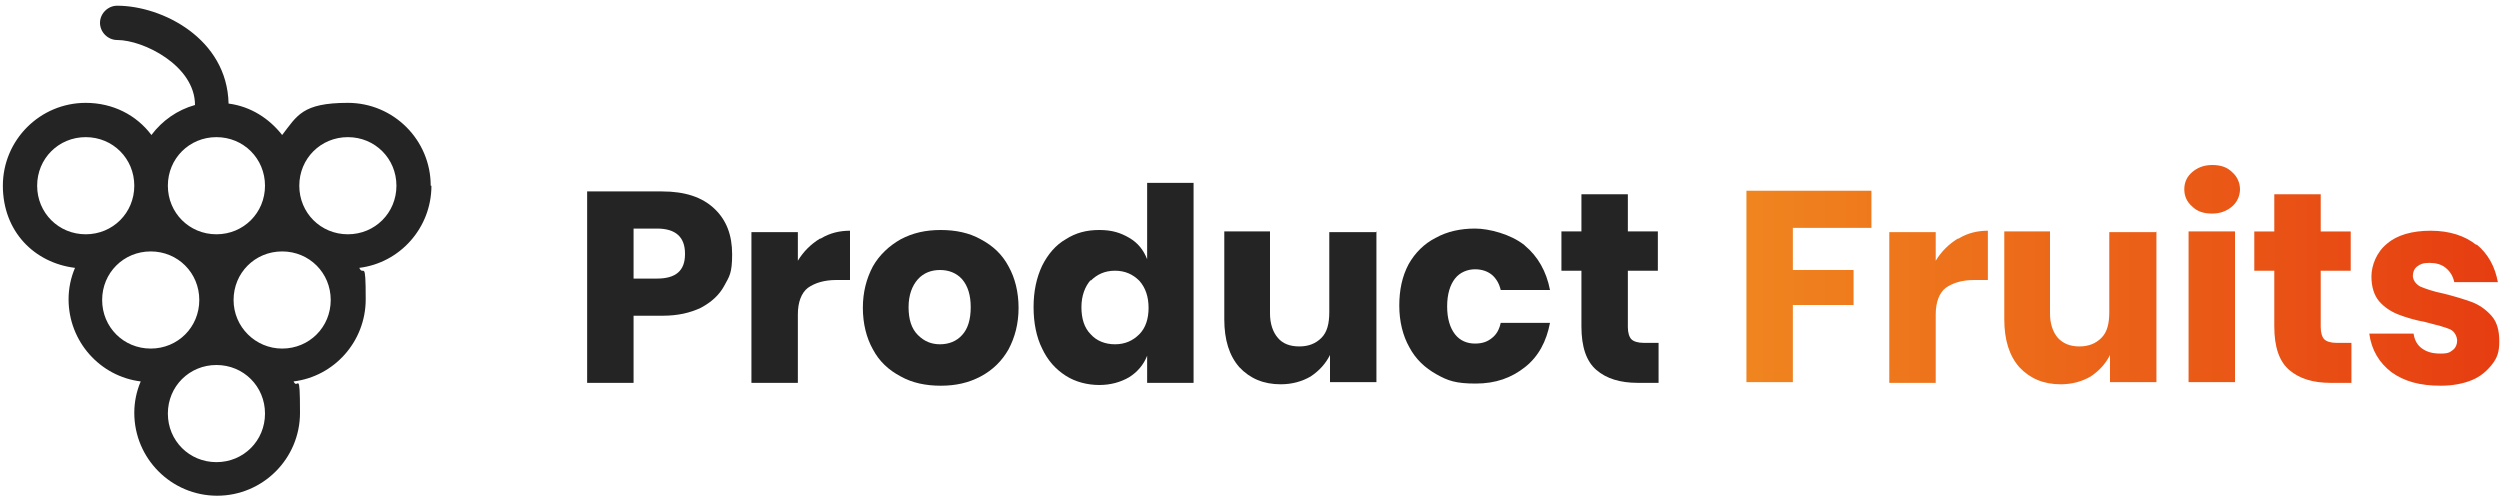
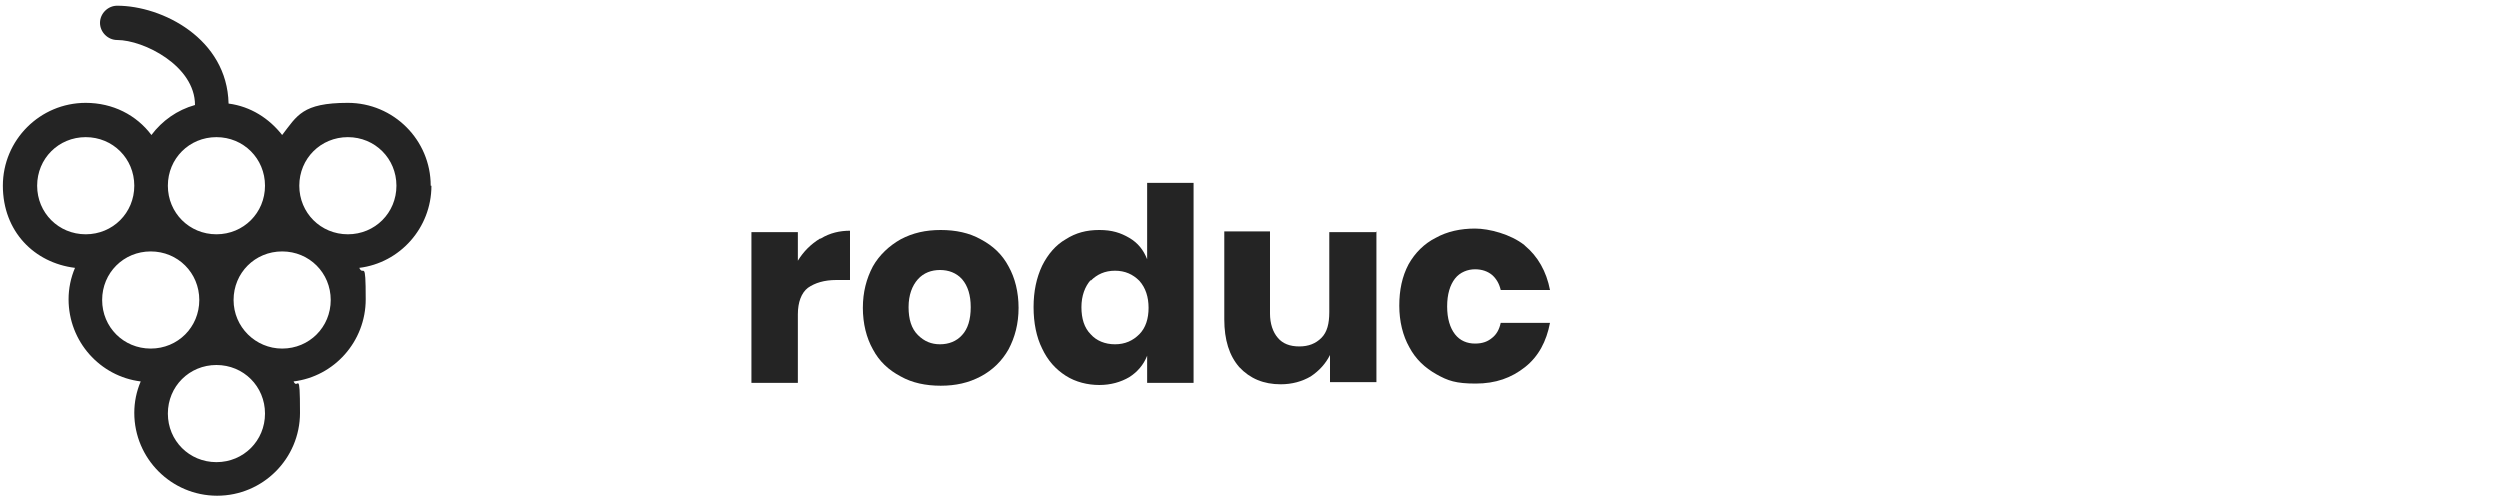
<svg xmlns="http://www.w3.org/2000/svg" version="1.2" viewBox="0 0 350 70" width="350" height="70">
  <title>pf_logo_blog01_part01</title>
  <defs>
    <linearGradient id="g1" x2="1" gradientUnits="userSpaceOnUse" gradientTransform="matrix(105.4,0,0,30.9,244.6,38.5)">
      <stop offset="0" stop-color="#f0851f" />
      <stop offset="1" stop-color="#e63d11" />
    </linearGradient>
  </defs>
  <style>
		.s0 { fill: #242424 } 
		.s1 { fill: url(#g1) } 
	</style>
  <g>
-     <path class="s0" d="m88.7 44.2v9.4h-6.5v-26.8h10.5c3.2 0 5.6 0.8 7.3 2.4 1.7 1.6 2.5 3.7 2.5 6.4 0 2.7-0.4 3.1-1.1 4.4-0.7 1.3-1.8 2.3-3.3 3.1-1.5 0.7-3.2 1.1-5.3 1.1h-4zm7.2-8.7c0-2.3-1.3-3.5-3.9-3.5h-3.3v7h3.3c2.6 0 3.9-1.1 3.9-3.4z" />
    <path class="s0" d="m114.9 33.4c1.3-0.8 2.7-1.1 4.1-1.1v6.9h-1.9c-1.7 0-3 0.4-4 1.1-0.9 0.7-1.4 2-1.4 3.7v9.6h-6.5v-21.1h6.5v4c0.8-1.3 1.8-2.3 3.1-3.1z" />
    <path class="s0" d="m137.3 33.5c1.7 0.9 3 2.1 3.9 3.8 0.9 1.6 1.4 3.6 1.4 5.8 0 2.2-0.5 4.1-1.4 5.8-0.9 1.6-2.2 2.9-3.9 3.8-1.7 0.9-3.5 1.3-5.6 1.3-2.1 0-4-0.4-5.6-1.3-1.7-0.9-3-2.1-3.9-3.8-0.9-1.6-1.4-3.6-1.4-5.8 0-2.2 0.5-4.1 1.4-5.8 0.9-1.6 2.3-2.9 3.9-3.8 1.7-0.9 3.5-1.3 5.6-1.3 2.1 0 4 0.4 5.6 1.3zm-8.8 5.6c-0.8 0.9-1.3 2.2-1.3 3.9 0 1.7 0.4 3 1.3 3.9 0.9 0.9 1.9 1.3 3.1 1.3 1.2 0 2.3-0.4 3.1-1.3q1.2-1.3 1.2-3.9 0-2.5-1.2-3.9c-0.8-0.9-1.9-1.3-3.1-1.3-1.2 0-2.3 0.4-3.1 1.3z" />
    <path class="s0" d="m158.1 33.3c1.2 0.7 2 1.7 2.5 3v-10.7h6.5v28h-6.5v-3.8c-0.5 1.3-1.4 2.3-2.5 3-1.2 0.7-2.6 1.1-4.2 1.1-1.6 0-3.3-0.4-4.7-1.3-1.4-0.9-2.5-2.1-3.3-3.8-0.8-1.6-1.2-3.6-1.2-5.8 0-2.2 0.4-4.1 1.2-5.8 0.8-1.6 1.9-2.9 3.3-3.7 1.4-0.9 2.9-1.3 4.7-1.3 1.8 0 3 0.4 4.2 1.1zm-5.4 5.9c-0.8 0.9-1.3 2.2-1.3 3.8 0 1.6 0.4 2.9 1.3 3.8 0.8 0.9 2 1.4 3.4 1.4 1.4 0 2.5-0.5 3.4-1.4 0.9-0.9 1.3-2.2 1.3-3.7 0-1.5-0.4-2.8-1.3-3.8-0.9-0.9-2-1.4-3.4-1.4-1.4 0-2.5 0.5-3.4 1.4z" />
    <path class="s0" d="m192.7 32.4v21.1h-6.5v-3.8q-0.9 1.8-2.7 3c-1.2 0.7-2.6 1.1-4.2 1.1-2.4 0-4.3-0.8-5.8-2.4-1.4-1.6-2.1-3.8-2.1-6.7v-12.3h6.4v11.5c0 1.4 0.4 2.6 1.1 3.4q1 1.2 3 1.2c1.3 0 2.3-0.4 3.1-1.2 0.8-0.8 1.1-2 1.1-3.6v-11.2h6.5z" />
    <path class="s0" d="m213.5 34.4c1.8 1.5 3 3.6 3.5 6.2h-6.9q-0.3-1.3-1.2-2.1c-0.6-0.5-1.4-0.8-2.4-0.8-1 0-2.1 0.4-2.8 1.3-0.7 0.9-1.1 2.2-1.1 3.9 0 1.7 0.4 3 1.1 3.9 0.7 0.9 1.7 1.3 2.8 1.3 1.1 0 1.8-0.3 2.4-0.8q0.9-0.7 1.2-2.1h6.9c-0.5 2.6-1.6 4.7-3.5 6.2-1.9 1.5-4.1 2.3-6.9 2.3-2.8 0-3.9-0.4-5.5-1.3-1.6-0.9-2.9-2.1-3.8-3.8-0.9-1.6-1.4-3.6-1.4-5.8 0-2.2 0.4-4.1 1.3-5.8 0.9-1.6 2.2-2.9 3.8-3.7 1.6-0.9 3.5-1.3 5.5-1.3 2 0 5 0.8 6.9 2.3z" />
-     <path class="s0" d="m232.2 48v5.6h-2.9c-2.5 0-4.4-0.6-5.8-1.8-1.4-1.2-2.1-3.2-2.1-6.1v-7.8h-2.8v-5.5h2.8v-5.2h6.5v5.2h4.2v5.5h-4.2v7.9c0 0.8 0.2 1.4 0.5 1.7 0.3 0.3 0.9 0.5 1.7 0.5h2z" />
  </g>
-   <path class="s1" d="m262 26.8v5.1h-11v5.9h8.5v4.9h-8.5v10.8h-6.5v-26.8h17.5zm12.2 6.6c1.3-0.8 2.7-1.1 4.1-1.1v6.9h-1.9c-1.7 0-3 0.4-4 1.1-0.9 0.7-1.4 2-1.4 3.7v9.6h-6.5v-21.1h6.5v4c0.8-1.3 1.8-2.3 3.1-3.1zm27.7-1v21.1h-6.5v-3.8q-0.9 1.8-2.7 3c-1.2 0.7-2.6 1.1-4.2 1.1-2.4 0-4.3-0.8-5.8-2.4-1.4-1.6-2.1-3.8-2.1-6.7v-12.3h6.4v11.5c0 1.4 0.4 2.6 1.1 3.4q1.1 1.2 3 1.2c1.3 0 2.3-0.4 3.1-1.2 0.8-0.8 1.1-2 1.1-3.6v-11.2h6.5zm5-8.3c0.7-0.6 1.6-1 2.8-1 1.2 0 2.1 0.3 2.8 1 0.7 0.6 1.1 1.5 1.1 2.4 0 0.9-0.4 1.8-1.1 2.4-0.7 0.6-1.6 1-2.8 1-1.2 0-2.1-0.3-2.8-1-0.7-0.6-1.1-1.4-1.1-2.4 0-1 0.4-1.8 1.1-2.4zm6 8.3v21.1h-6.5v-21.1zm16.3 15.6v5.6h-2.9c-2.5 0-4.4-0.6-5.8-1.8-1.4-1.2-2.1-3.2-2.1-6.1v-7.8h-2.8v-5.5h2.8v-5.2h6.5v5.2h4.2v5.5h-4.2v7.9c0 0.8 0.2 1.4 0.5 1.7 0.3 0.3 0.9 0.5 1.7 0.5h2zm17.5-13.8c1.6 1.3 2.6 3.1 3 5.3h-6.1c-0.2-0.9-0.6-1.5-1.2-2-0.6-0.5-1.4-0.7-2.3-0.7-0.9 0-1.3 0.2-1.7 0.5-0.4 0.3-0.6 0.8-0.6 1.3 0 0.5 0.3 1.1 1 1.5 0.7 0.3 1.8 0.7 3.3 1 1.6 0.4 2.9 0.8 4 1.2 1 0.4 1.9 1 2.7 1.9 0.8 0.9 1.1 2.1 1.1 3.6 0 1.5-0.3 2.3-1 3.2-0.7 0.9-1.6 1.7-2.8 2.2-1.2 0.5-2.7 0.8-4.4 0.8-2.9 0-5.1-0.6-6.9-1.9-1.7-1.3-2.8-3.1-3.1-5.4h6.2q0.2 1.4 1.2 2.1c0.7 0.5 1.5 0.7 2.6 0.7 1.1 0 1.3-0.2 1.7-0.5 0.4-0.3 0.6-0.8 0.6-1.3 0-0.5-0.3-1.3-1-1.6-0.7-0.3-1.8-0.6-3.4-1-1.6-0.3-2.9-0.7-3.9-1.1-1-0.4-1.9-1-2.6-1.8-0.7-0.8-1.1-2-1.1-3.5 0-1.5 0.7-3.4 2.2-4.6 1.4-1.2 3.5-1.8 6.1-1.8 2.6 0 4.8 0.7 6.4 2z" />
  <path fill-rule="evenodd" class="s0" d="m60.4 26c0 5.9-4.4 10.8-10.1 11.5 0.6 1.3 0.9-1.5 0.9 4.4 0 5.9-4.4 10.8-10.1 11.5 0.6 1.3 0.9-2 0.9 4.4 0 6.4-5.2 11.6-11.6 11.6-6.4 0-11.6-5.2-11.6-11.6 0-1.5 0.3-3 0.9-4.4-5.7-0.7-10.1-5.6-10.1-11.5 0-1.5 0.3-3 0.9-4.4-5.7-0.7-10.1-5.1-10.1-11.5 0-6.4 5.2-11.6 11.6-11.6 3.8 0 7.1 1.7 9.2 4.5 1.5-2 3.6-3.5 6.1-4.2 0-5.5-7.2-9.1-10.9-9.1-1.3 0-2.4-1.1-2.4-2.4 0-1.3 1.1-2.4 2.4-2.4 6.3 0 15.4 4.6 15.6 13.7 3.1 0.4 5.7 2.1 7.5 4.4 2.1-2.7 2.8-4.5 9.2-4.5 6.4 0 11.6 5.2 11.6 11.6zm-36.9 0c0 3.8 3 6.8 6.8 6.8 3.8 0 6.8-3 6.8-6.8 0-3.8-3-6.8-6.8-6.8-3.8 0-6.8 3-6.8 6.8zm-4.7 0c0-3.8-3-6.8-6.8-6.8-3.8 0-6.8 3-6.8 6.8 0 3.8 3 6.8 6.8 6.8 3.8 0 6.8-3 6.8-6.8zm9.1 16c0-3.8-3-6.8-6.8-6.8-3.8 0-6.8 3-6.8 6.8 0 3.8 3 6.8 6.8 6.8 3.8 0 6.8-3 6.8-6.8zm9.2 15.9c0-3.8-3-6.8-6.8-6.8-3.8 0-6.8 3-6.8 6.8 0 3.8 3 6.8 6.8 6.8 3.8 0 6.8-3 6.8-6.8zm9.2-15.9c0-3.8-3-6.8-6.8-6.8-3.8 0-6.8 3-6.8 6.8 0 3.8 3.1 6.8 6.8 6.8 3.8 0 6.8-3 6.8-6.8zm9.2-16c0-3.8-3-6.8-6.8-6.8-3.8 0-6.8 3-6.8 6.8 0 3.8 3 6.8 6.8 6.8 3.8 0 6.8-3 6.8-6.8z" />
</svg>